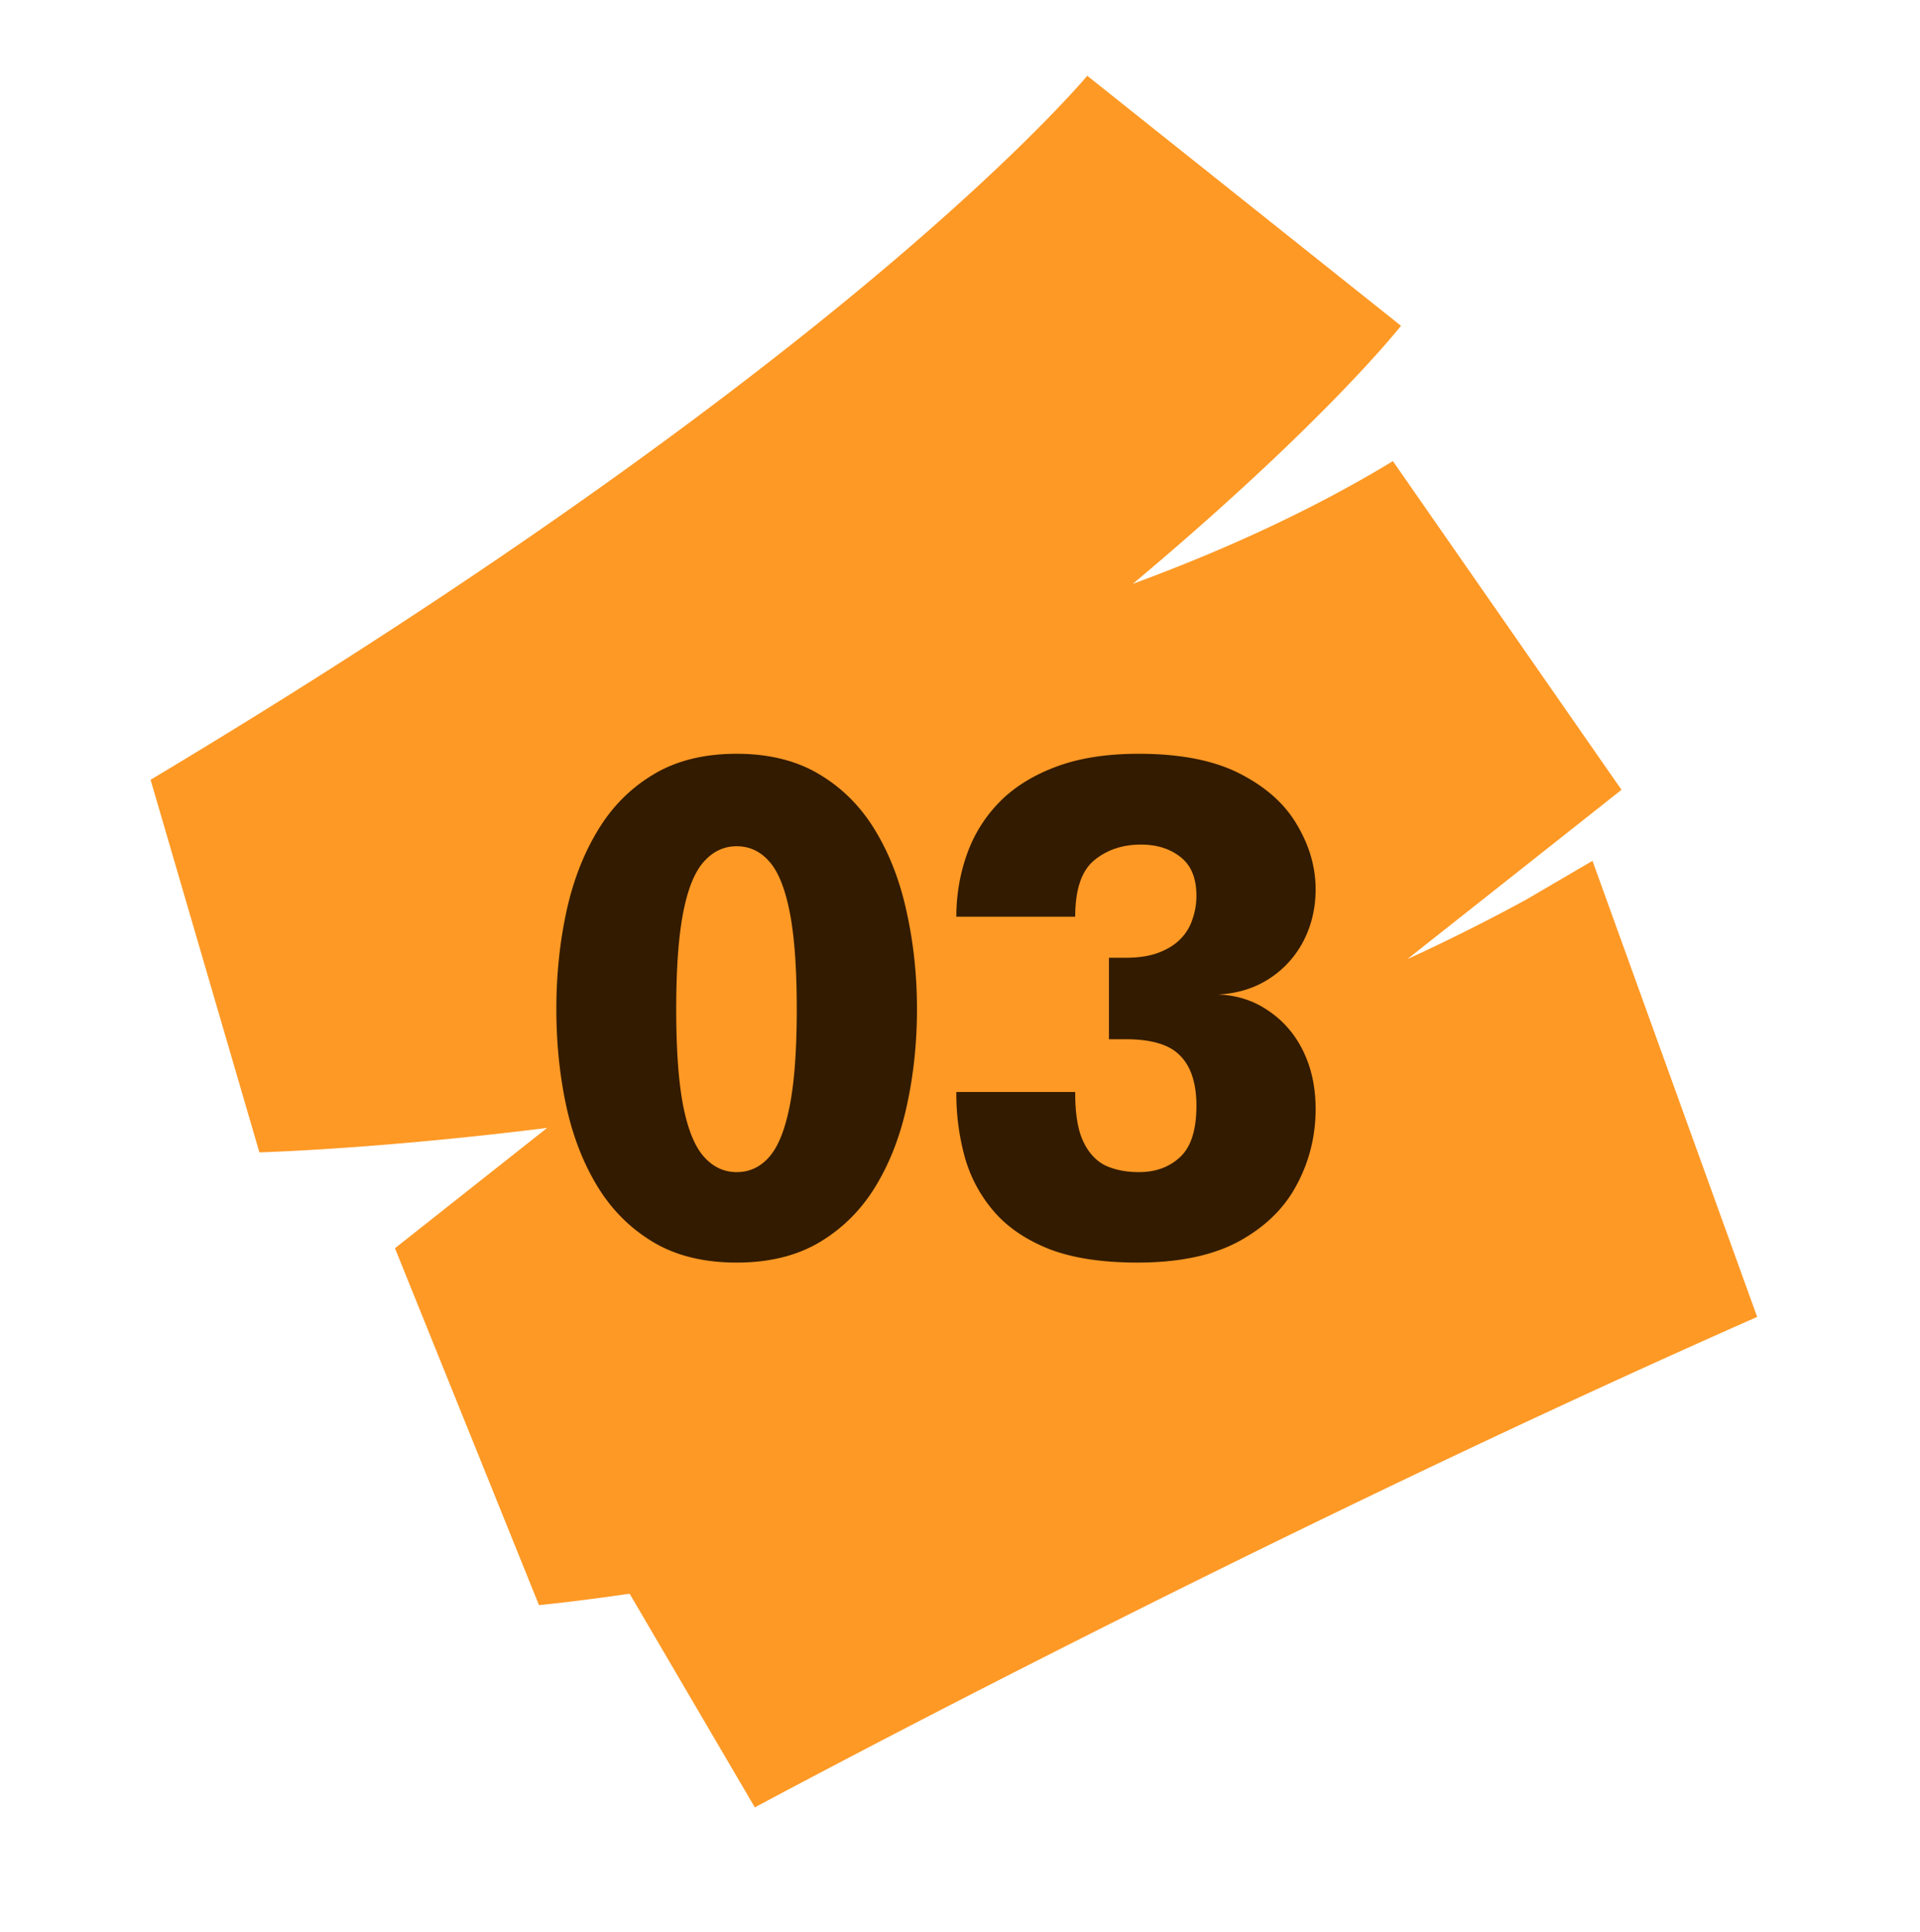
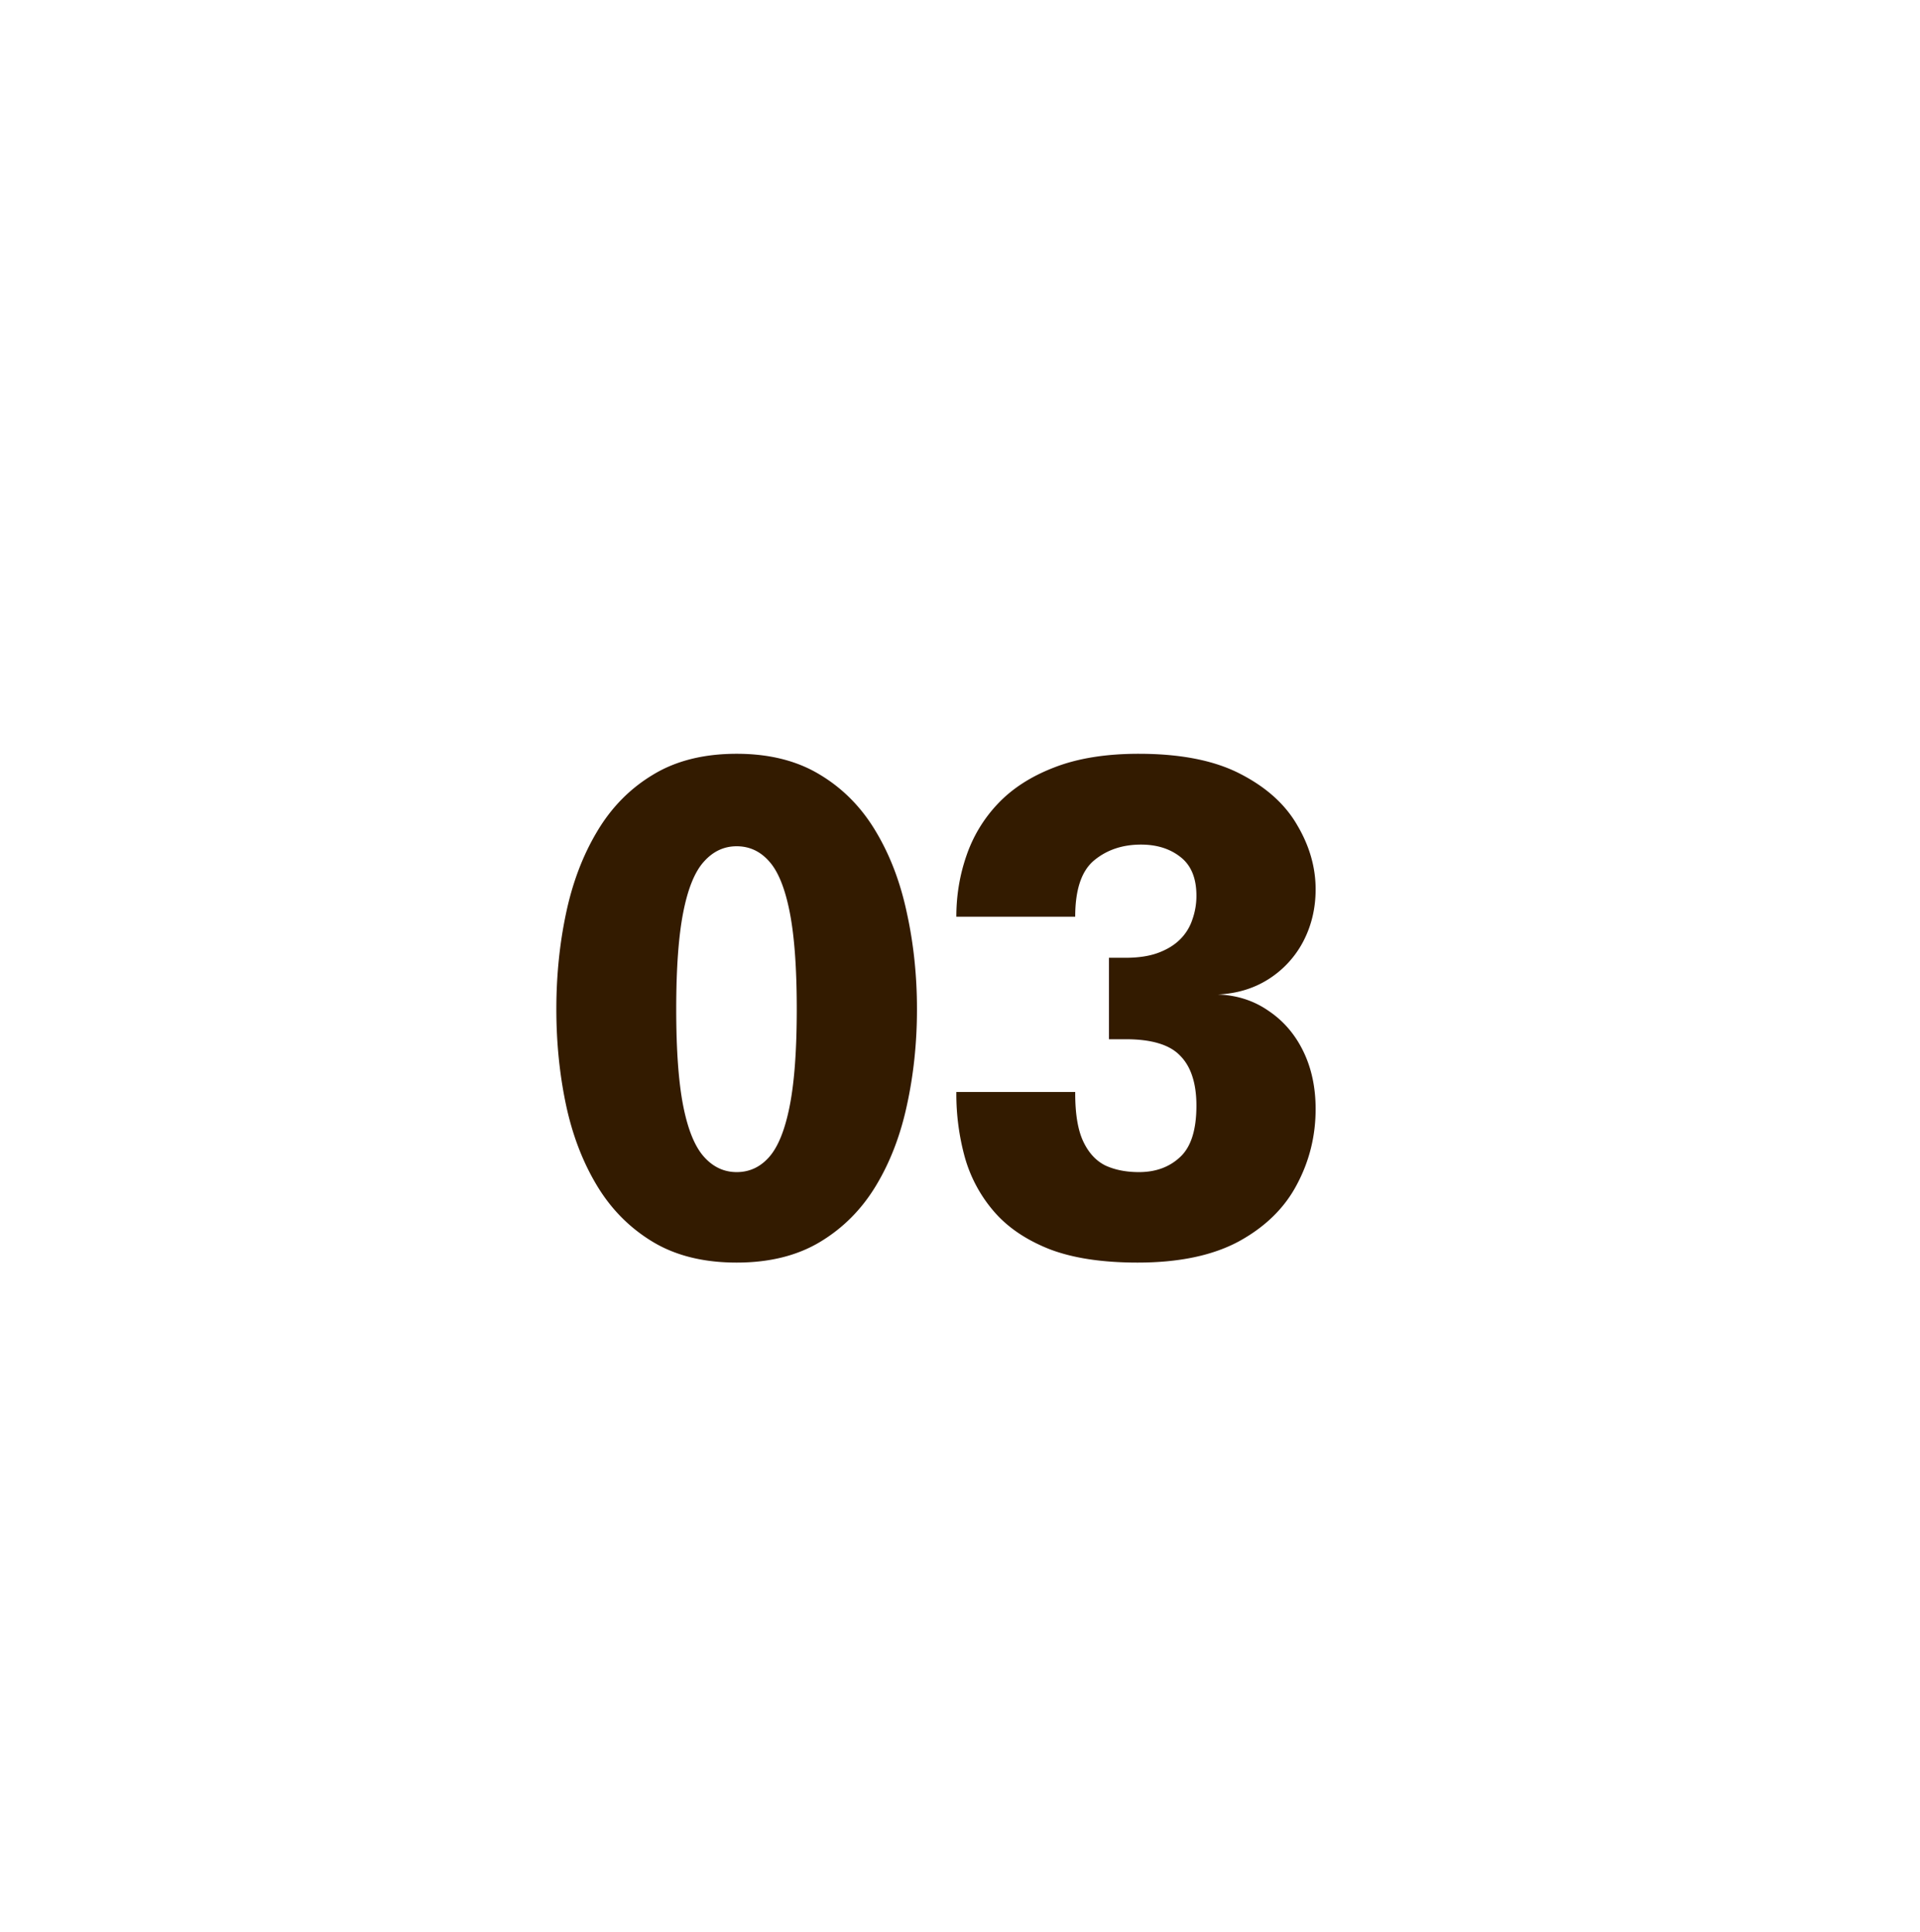
<svg xmlns="http://www.w3.org/2000/svg" width="161" height="162" fill="none">
-   <path fill="#FE9925" d="m135.97 66.239-17.963 14.204a164 164 0 0 0 9.944-4.98l5.586-3.269 3.655 10.13 7.945 22.006 2.209 6.114c-42.81 18.917-84.05 41.137-84.05 41.137l-10.498-17.919c-4.39.631-7.104.908-7.602.956l-12.077-29.933 12.76-10.09c-13.704 1.707-23.115 2.019-24.128 2.05l-9.125-31.248C43.22 47.092 62.97 31.984 74.153 22.532 85.695 12.78 90.72 6.893 91.203 6.316l-.03.041 26.307 20.967c-.62.78-6.458 7.944-20.192 19.696q-1.137.971-2.297 1.947c7.68-2.83 15.114-6.225 21.81-10.294z" />
  <path fill="#331B00" d="M61.772 105.889q-4.144 0-7.028-1.736t-4.676-4.704-2.604-6.776q-.812-3.836-.812-8.036t.812-8.036q.812-3.864 2.604-6.86 1.792-3.024 4.676-4.76 2.884-1.764 7.028-1.764 4.116 0 7 1.764 2.884 1.737 4.676 4.76 1.793 2.996 2.604 6.86.84 3.837.84 8.036 0 4.2-.84 8.036-.812 3.809-2.604 6.776-1.792 2.968-4.676 4.704t-7 1.736m0-7.588q1.624 0 2.744-1.288 1.12-1.287 1.708-4.284.588-2.995.588-8.092 0-5.123-.588-8.12t-1.708-4.256q-1.12-1.287-2.744-1.288-1.596 0-2.744 1.288-1.148 1.26-1.736 4.256t-.588 8.12.588 8.12q.588 2.969 1.736 4.256t2.744 1.288m40.345-14.896q2.408.084 4.256 1.372 1.876 1.26 2.912 3.388t1.036 4.844q0 3.388-1.568 6.328-1.54 2.94-4.844 4.76-3.304 1.792-8.512 1.792-4.508 0-7.448-1.148-2.94-1.176-4.648-3.192a11.85 11.85 0 0 1-2.408-4.536 20 20 0 0 1-.7-5.32v-.112h9.968v.112q0 2.604.672 4.032t1.848 2.016q1.204.56 2.828.56 2.1 0 3.444-1.26 1.372-1.26 1.372-4.312 0-1.4-.336-2.436-.337-1.063-1.036-1.764-.672-.7-1.82-1.036-1.12-.336-2.744-.336h-1.4v-6.832h1.4q1.624 0 2.744-.42t1.82-1.12a4.16 4.16 0 0 0 1.036-1.68 5.9 5.9 0 0 0 .336-1.988q0-2.211-1.344-3.248-1.316-1.036-3.304-1.036-2.324 0-3.92 1.316t-1.596 4.732h-9.968q0-2.66.84-5.096a11.9 11.9 0 0 1 2.632-4.368q1.82-1.932 4.732-3.052 2.94-1.148 7.084-1.148 5.265 0 8.512 1.68 3.276 1.68 4.788 4.312 1.54 2.604 1.54 5.376 0 2.38-1.036 4.368a8.3 8.3 0 0 1-2.912 3.164q-1.848 1.177-4.256 1.288" />
</svg>